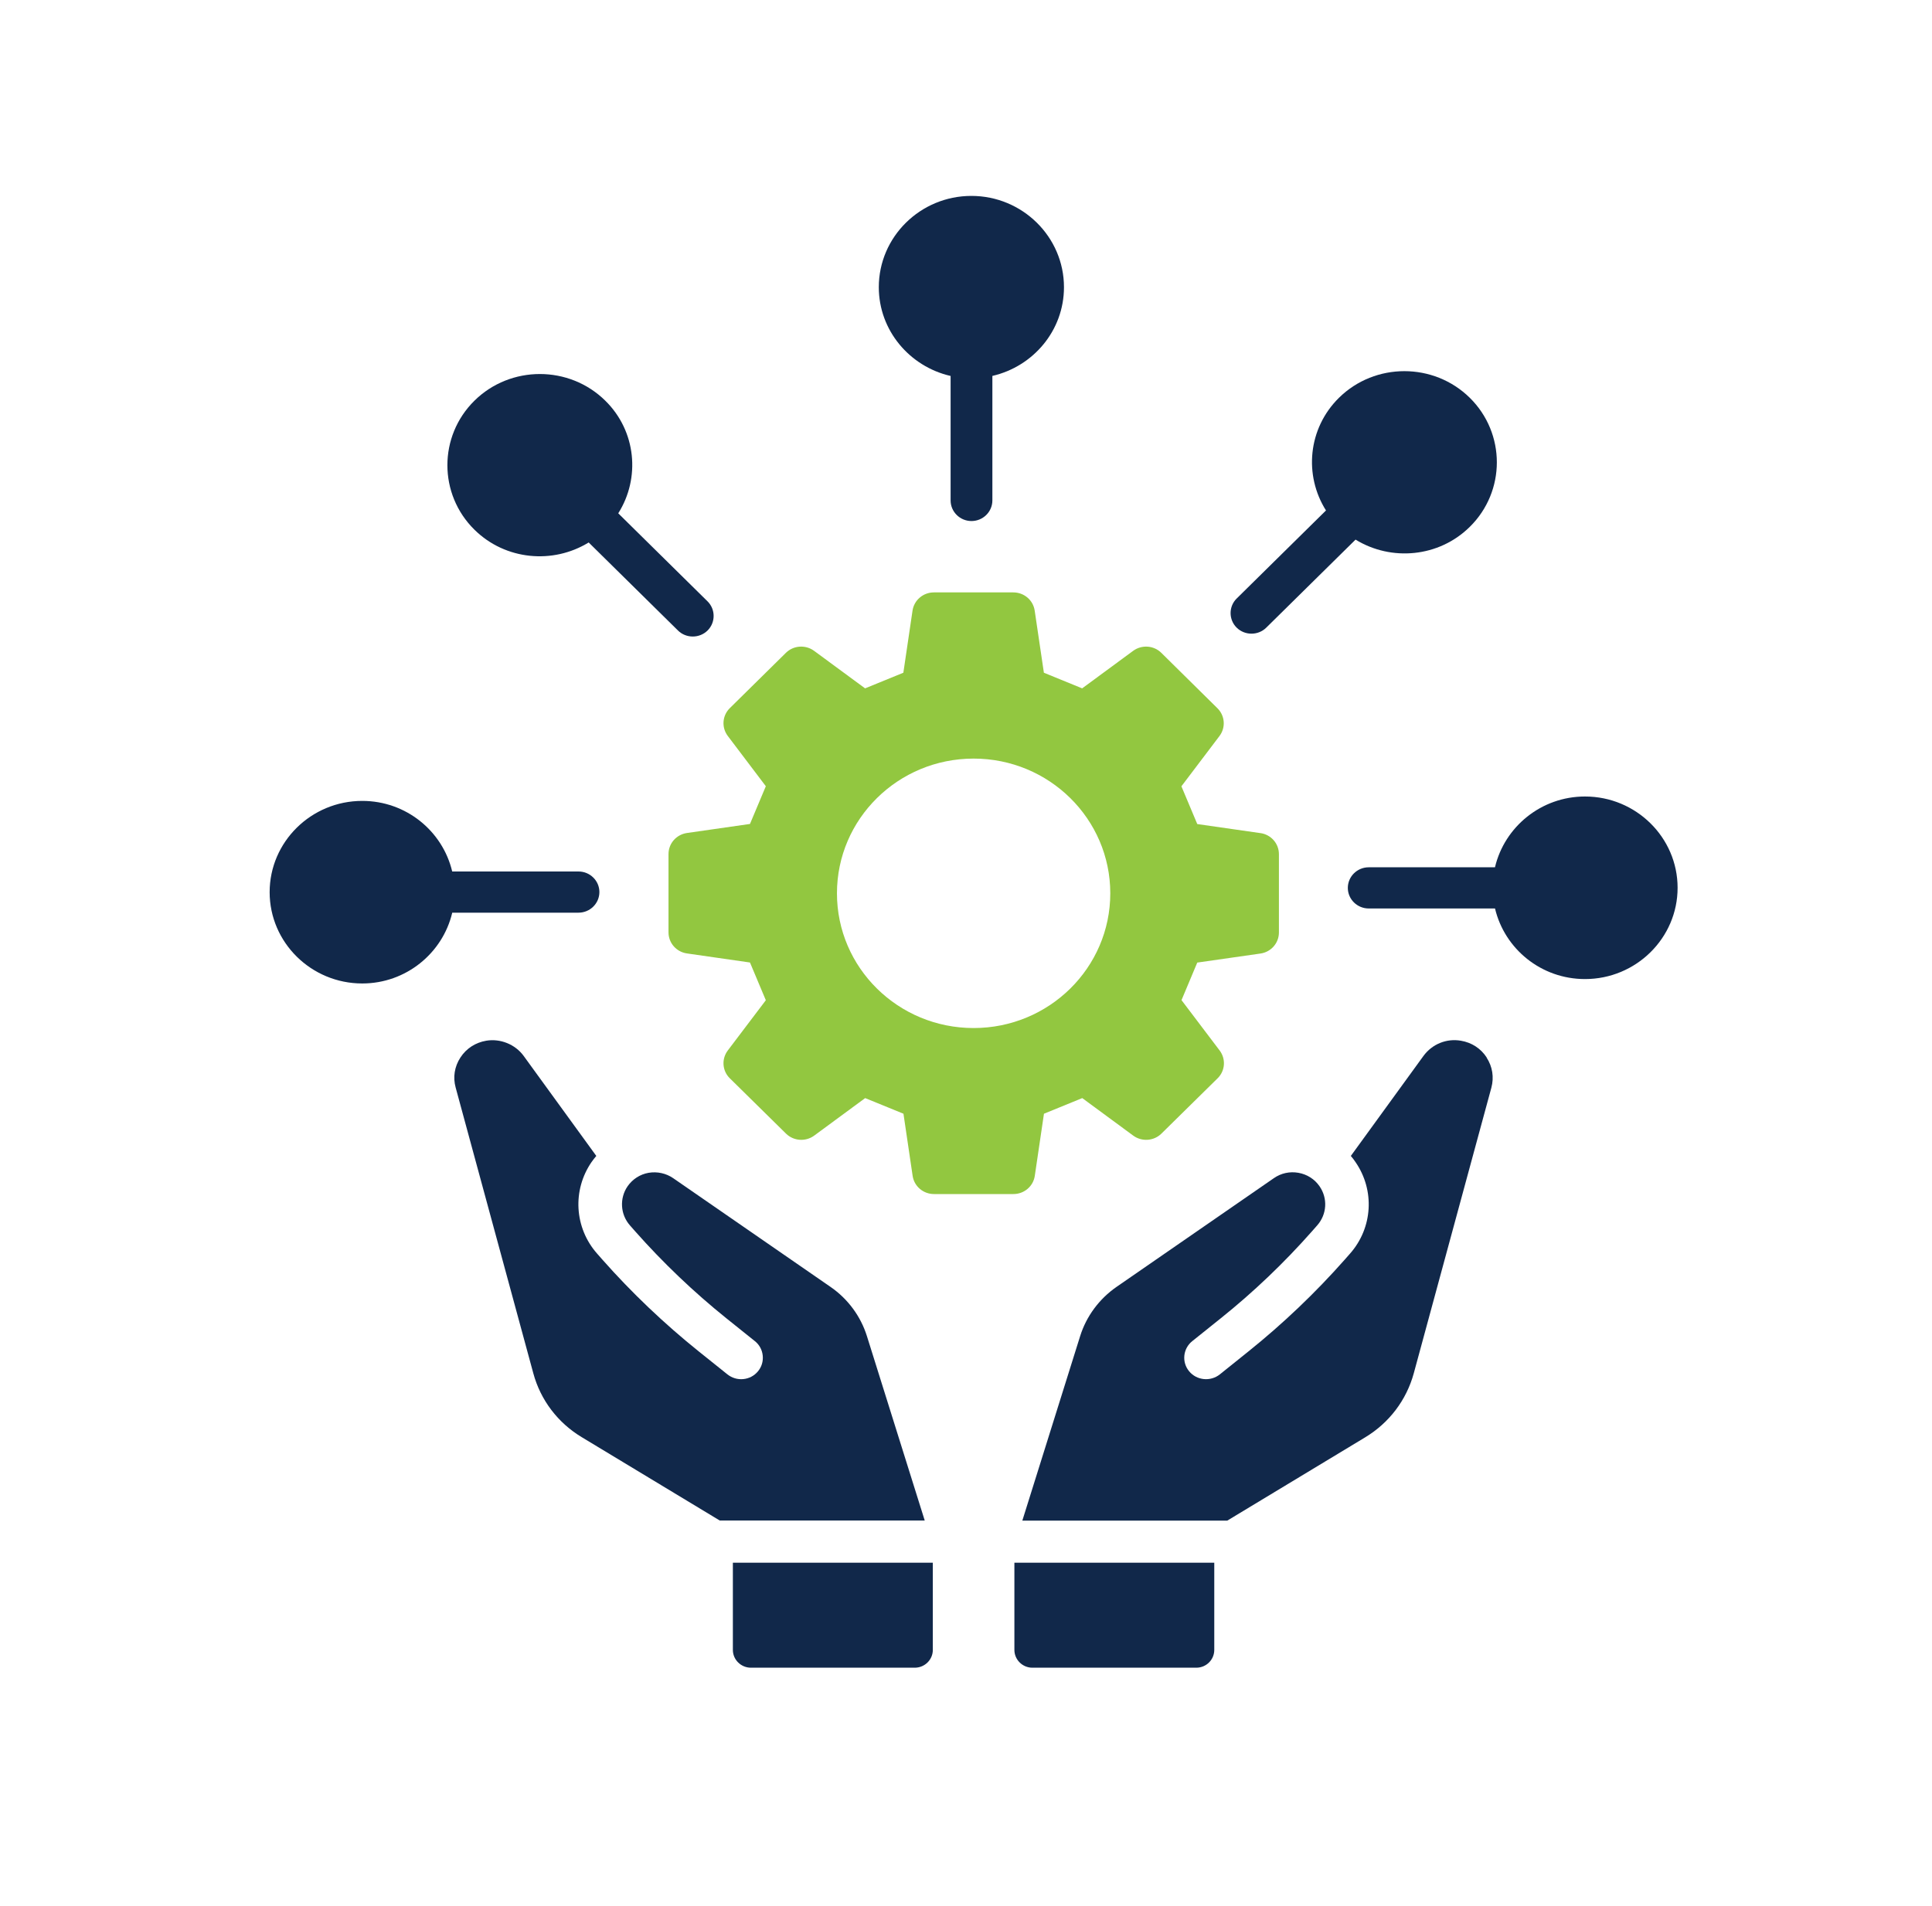
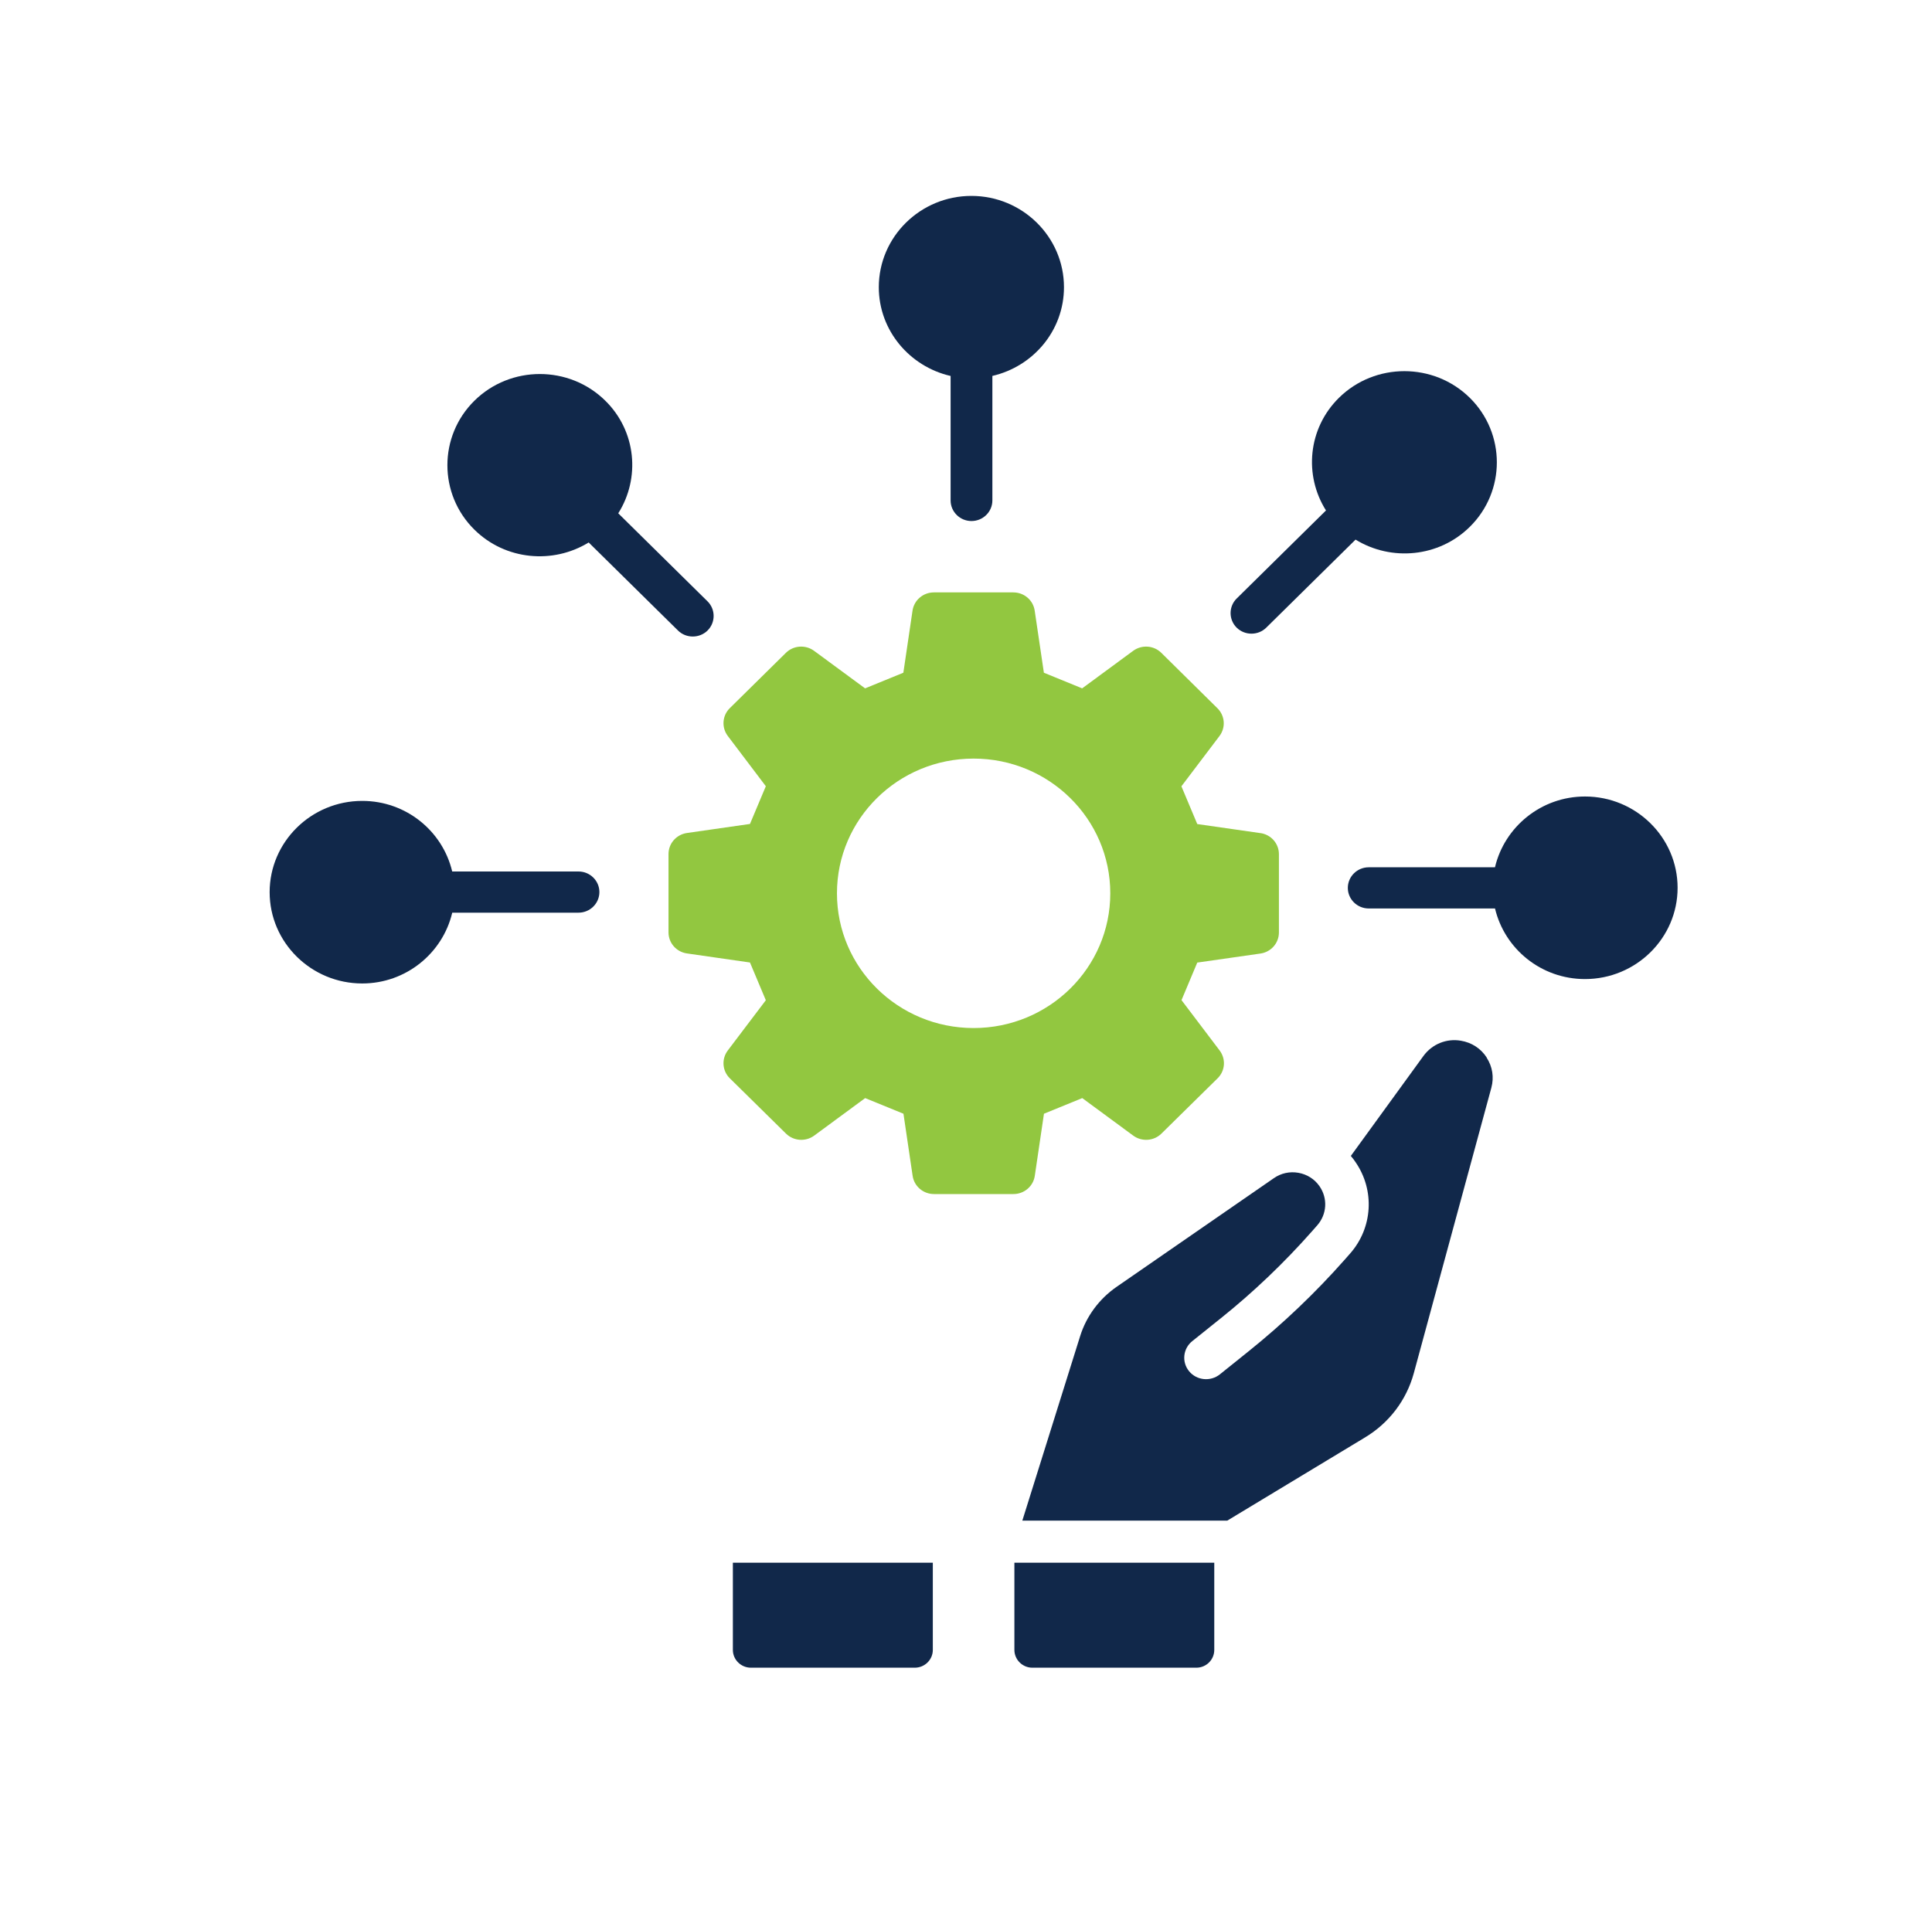
<svg xmlns="http://www.w3.org/2000/svg" width="75" height="74" xml:space="preserve" overflow="hidden">
  <g transform="translate(-358 -387)">
    <path d="M48.248 32.349 45.836 31.998C45.569 31.354 45.495 31.18 45.229 30.532L46.687 28.579C46.931 28.25 46.898 27.791 46.609 27.502L44.459 25.349C44.171 25.06 43.712 25.027 43.383 25.271L41.429 26.729C40.785 26.462 40.611 26.392 39.964 26.122L39.612 23.71C39.553 23.303 39.205 23.003 38.794 23.003L35.753 23.003C35.342 23.003 34.995 23.303 34.935 23.71L34.584 26.122C33.94 26.388 33.766 26.462 33.119 26.729L31.165 25.271C30.836 25.027 30.377 25.06 30.088 25.349L27.939 27.498C27.65 27.787 27.617 28.246 27.861 28.575L29.319 30.529C29.052 31.176 28.978 31.346 28.712 31.994L26.3 32.345C25.893 32.405 25.593 32.752 25.593 33.163L25.593 36.205C25.593 36.615 25.893 36.963 26.3 37.022L28.712 37.374C28.978 38.021 29.052 38.191 29.319 38.839L27.861 40.792C27.617 41.122 27.65 41.581 27.939 41.869L30.092 44.019C30.381 44.307 30.84 44.341 31.169 44.097L33.122 42.639C33.766 42.905 33.94 42.979 34.588 43.246L34.939 45.658C34.998 46.065 35.346 46.365 35.757 46.365L38.798 46.365C39.209 46.365 39.557 46.065 39.616 45.658L39.967 43.246C40.611 42.979 40.785 42.905 41.433 42.639L43.386 44.097C43.715 44.341 44.174 44.307 44.463 44.019L46.616 41.869C46.905 41.581 46.938 41.122 46.694 40.792L45.233 38.835C45.499 38.191 45.569 38.021 45.836 37.377L48.255 37.026C48.662 36.967 48.962 36.619 48.962 36.208L48.962 33.167C48.962 32.756 48.662 32.408 48.255 32.349ZM37.274 39.919C34.384 39.919 32.042 37.577 32.042 34.688 32.042 31.798 34.384 29.456 37.274 29.456 40.163 29.456 42.506 31.798 42.506 34.688 42.506 37.577 40.163 39.919 37.274 39.919Z" fill="#92C740" transform="matrix(1.014 0 0 1 358 387)" />
    <path d="M56.917 41.063 56.917 41.063C56.691 40.711 56.344 40.482 55.929 40.411 55.378 40.315 54.83 40.541 54.497 41L51.715 44.885C51.782 44.962 51.841 45.044 51.892 45.121 52.64 46.217 52.555 47.678 51.685 48.677L51.489 48.903C50.361 50.198 49.114 51.404 47.785 52.484L46.698 53.369C46.339 53.657 45.813 53.602 45.525 53.247 45.233 52.892 45.288 52.362 45.647 52.074L46.735 51.19C47.989 50.172 49.166 49.032 50.231 47.808L50.427 47.582C50.801 47.153 50.838 46.531 50.516 46.061 50.327 45.784 50.039 45.599 49.709 45.54 49.377 45.48 49.044 45.554 48.77 45.747L42.742 49.972C42.084 50.435 41.588 51.112 41.351 51.885L39.139 59.045 46.986 59.045 52.266 55.811C53.184 55.248 53.842 54.368 54.124 53.328L57.095 42.236C57.202 41.832 57.139 41.418 56.913 41.066Z" fill="#11284A" transform="matrix(1.014 0 0 1 358 387)" />
-     <path d="M33.189 51.881C32.952 51.112 32.46 50.435 31.798 49.972L25.77 45.747C25.497 45.558 25.164 45.484 24.831 45.54 24.501 45.599 24.216 45.788 24.028 46.061 23.71 46.528 23.747 47.157 24.117 47.582L24.313 47.808C25.375 49.025 26.551 50.165 27.809 51.19L28.897 52.074C29.071 52.214 29.178 52.414 29.2 52.636 29.223 52.858 29.16 53.073 29.019 53.247 28.878 53.421 28.679 53.528 28.457 53.55 28.238 53.572 28.02 53.506 27.846 53.365L26.758 52.481C25.426 51.397 24.18 50.194 23.055 48.903L22.859 48.677C21.989 47.678 21.904 46.217 22.648 45.121 22.707 45.036 22.766 44.959 22.829 44.885L20.047 41C19.725 40.552 19.155 40.319 18.615 40.411 18.204 40.482 17.852 40.711 17.627 41.063 17.401 41.414 17.334 41.828 17.445 42.232L20.417 53.324C20.694 54.364 21.356 55.248 22.274 55.807L27.554 59.041 35.402 59.041 33.189 51.881Z" fill="#11284A" transform="matrix(1.014 0 0 1 358 387)" />
    <path d="M38.835 64.066C38.835 64.447 39.146 64.757 39.523 64.757L45.799 64.757C46.18 64.757 46.487 64.447 46.487 64.066L46.487 60.68 38.835 60.68 38.835 64.066Z" fill="#11284A" transform="matrix(1.014 0 0 1 358 387)" />
    <path d="M28.057 64.066C28.057 64.447 28.368 64.757 28.749 64.757L35.02 64.757C35.402 64.757 35.712 64.447 35.712 64.066L35.712 60.68 28.057 60.68 28.057 64.066Z" fill="#11284A" transform="matrix(1.014 0 0 1 358 387)" />
    <path d="M36.393 14.597 36.393 19.432C36.393 19.873 36.752 20.232 37.192 20.232 37.633 20.232 37.992 19.873 37.992 19.432L37.992 14.597C39.56 14.23 40.733 12.832 40.733 11.152 40.733 9.198 39.142 7.607 37.189 7.607 35.235 7.607 33.644 9.198 33.644 11.152 33.644 12.828 34.821 14.23 36.386 14.597Z" fill="#11284A" transform="matrix(1.014 0 0 1 358 387)" />
    <path d="M22.537 21.064 25.956 24.483C26.266 24.794 26.777 24.794 27.088 24.483 27.398 24.172 27.398 23.662 27.088 23.351L23.669 19.932C24.52 18.567 24.361 16.742 23.173 15.559 21.793 14.178 19.543 14.178 18.163 15.559 16.783 16.939 16.783 19.188 18.163 20.568 19.351 21.756 21.171 21.915 22.537 21.064Z" fill="#11284A" transform="matrix(1.014 0 0 1 358 387)" />
    <path d="M17.312 35.439 22.148 35.439C22.588 35.439 22.947 35.08 22.947 34.639 22.947 34.199 22.588 33.84 22.148 33.84L17.312 33.84C16.946 32.271 15.547 31.099 13.868 31.099 11.914 31.099 10.323 32.69 10.323 34.643 10.323 36.597 11.914 38.188 13.868 38.188 15.544 38.188 16.946 37.011 17.312 35.446Z" fill="#11284A" transform="matrix(1.014 0 0 1 358 387)" />
    <path d="M57.235 33.677 52.399 33.677C51.959 33.677 51.6 34.036 51.6 34.477 51.6 34.917 51.959 35.276 52.399 35.276L57.235 35.276C57.602 36.845 59 38.017 60.68 38.017 62.634 38.017 64.225 36.426 64.225 34.473 64.225 32.519 62.634 30.928 60.68 30.928 59.004 30.928 57.602 32.105 57.235 33.67Z" fill="#11284A" transform="matrix(1.014 0 0 1 358 387)" />
    <path d="M50.764 19.821 47.345 23.24C47.034 23.55 47.034 24.061 47.345 24.372 47.656 24.683 48.167 24.683 48.477 24.372L51.896 20.953C53.261 21.804 55.086 21.645 56.27 20.457 57.65 19.077 57.65 16.828 56.27 15.447 54.889 14.067 52.64 14.067 51.26 15.447 50.072 16.635 49.913 18.456 50.764 19.821Z" fill="#11284A" transform="matrix(1.014 0 0 1 358 387)" />
  </g>
</svg>